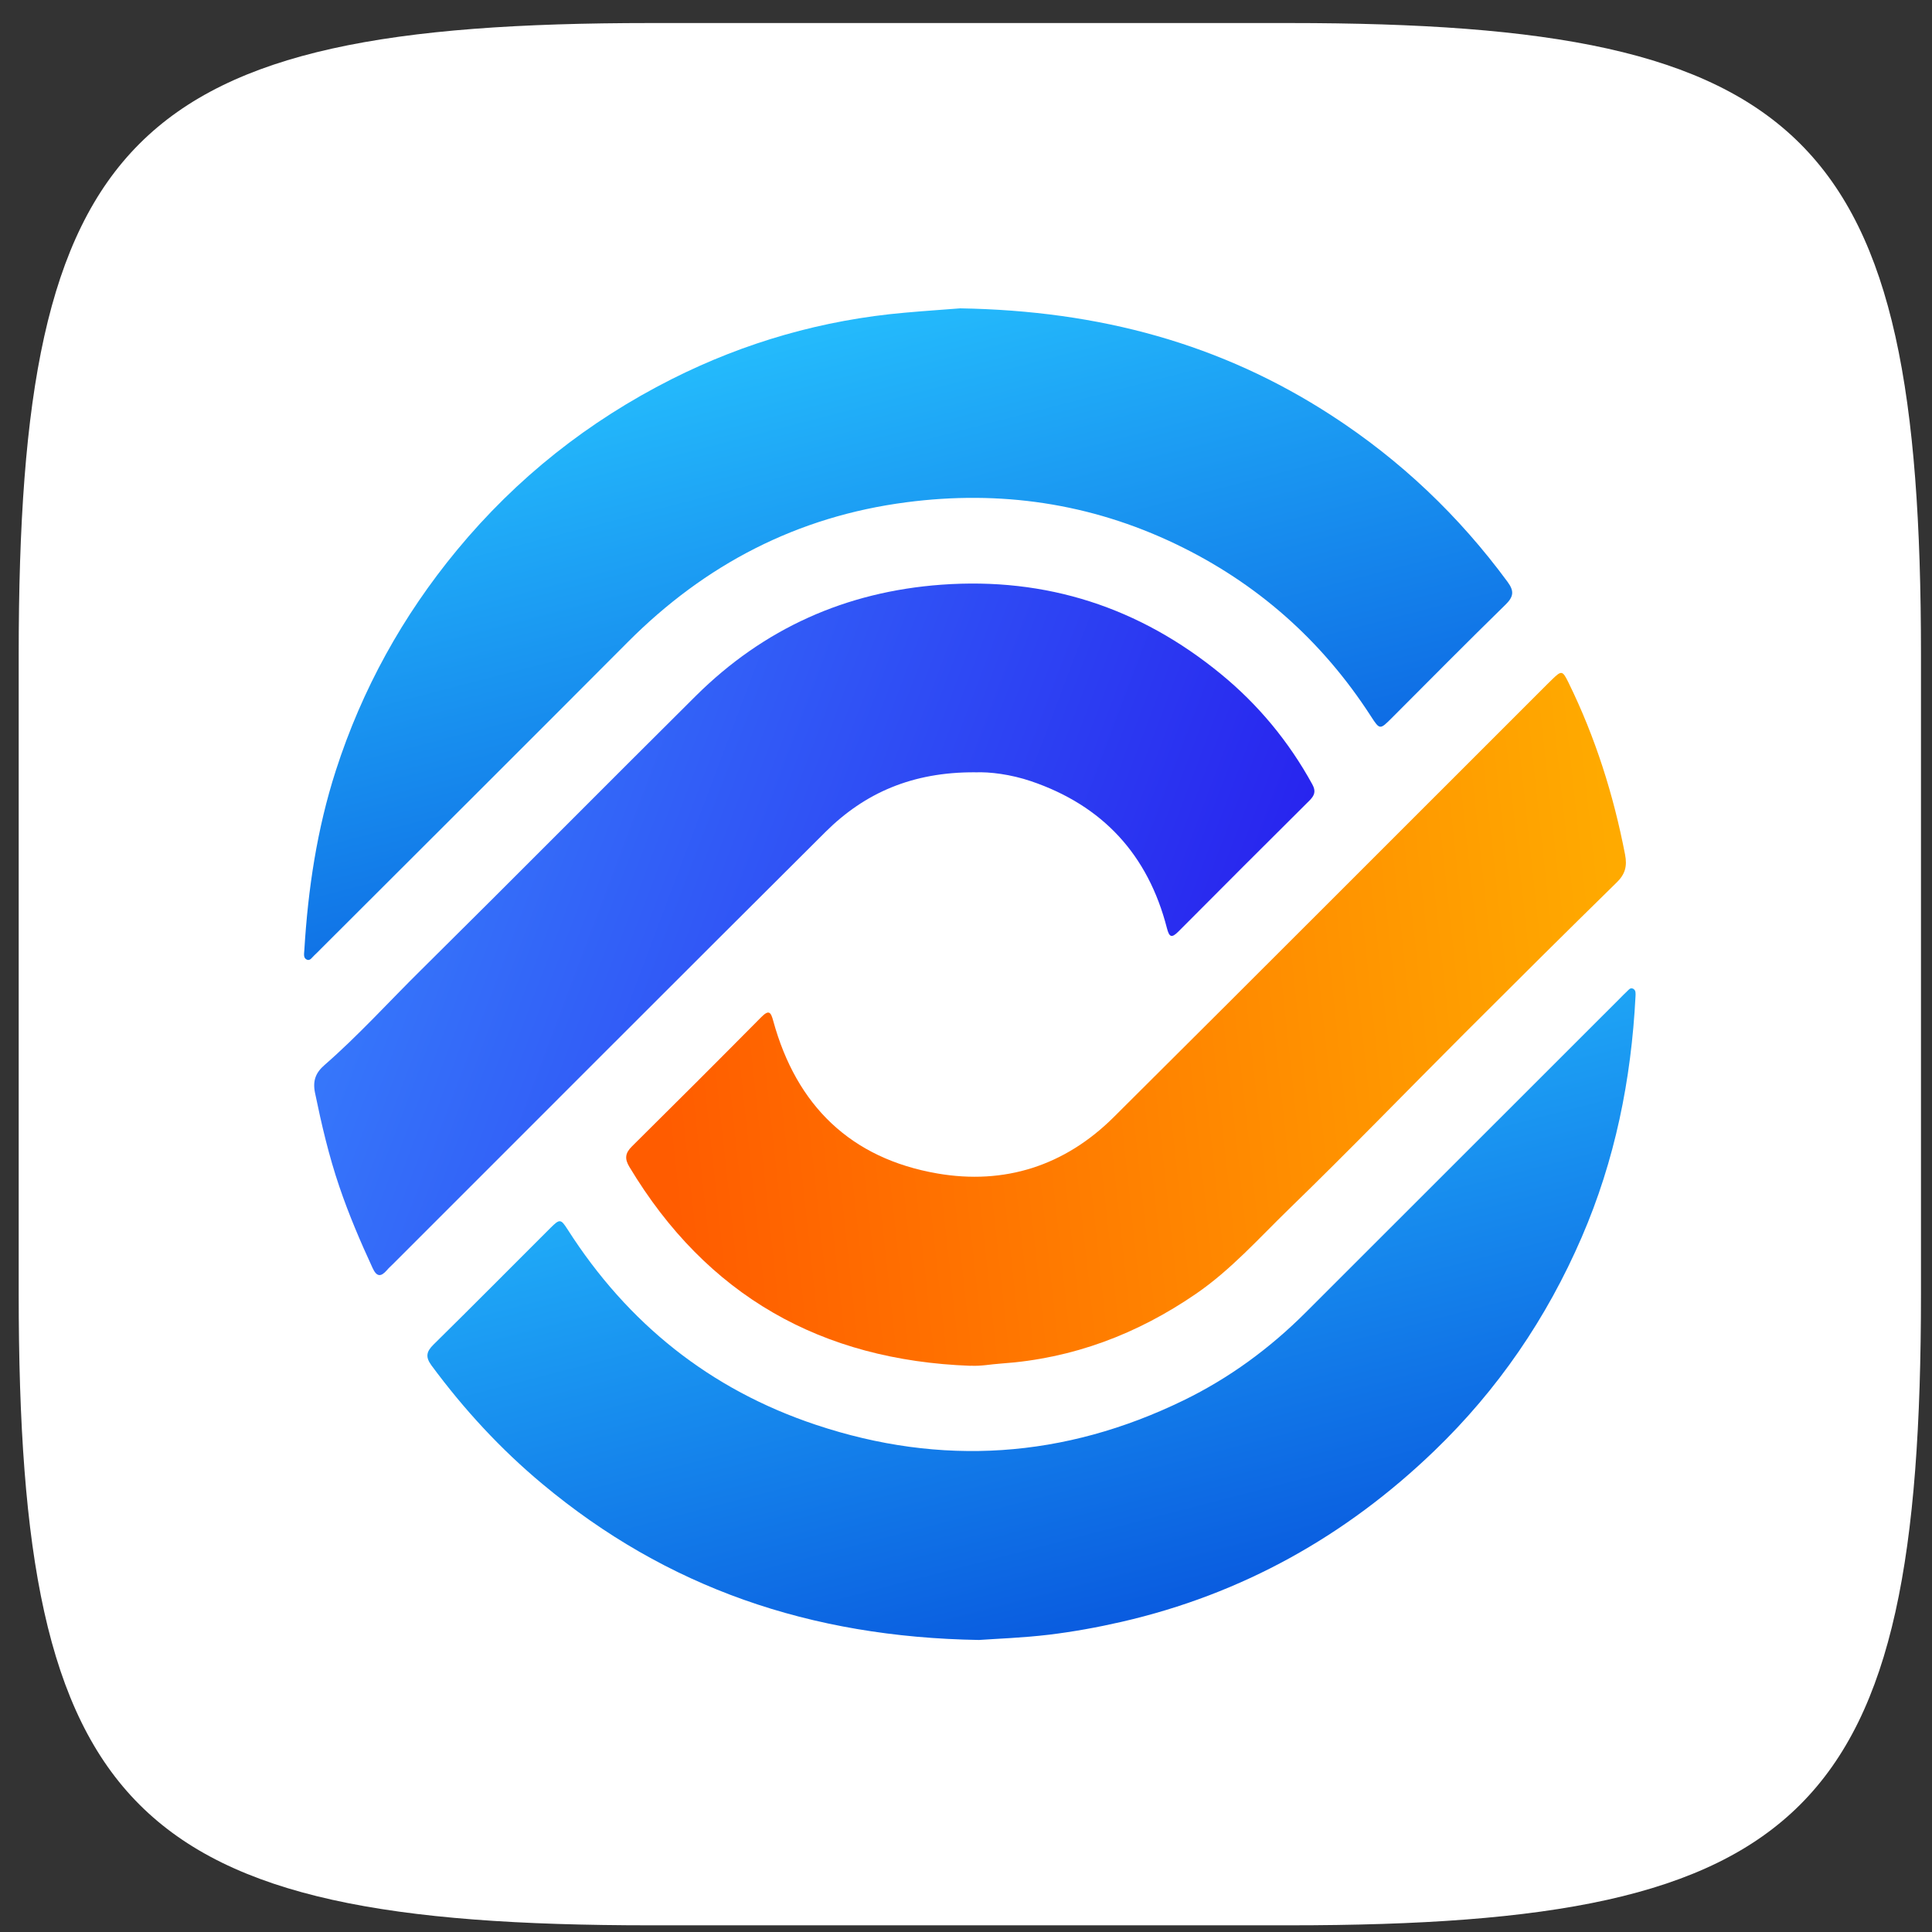
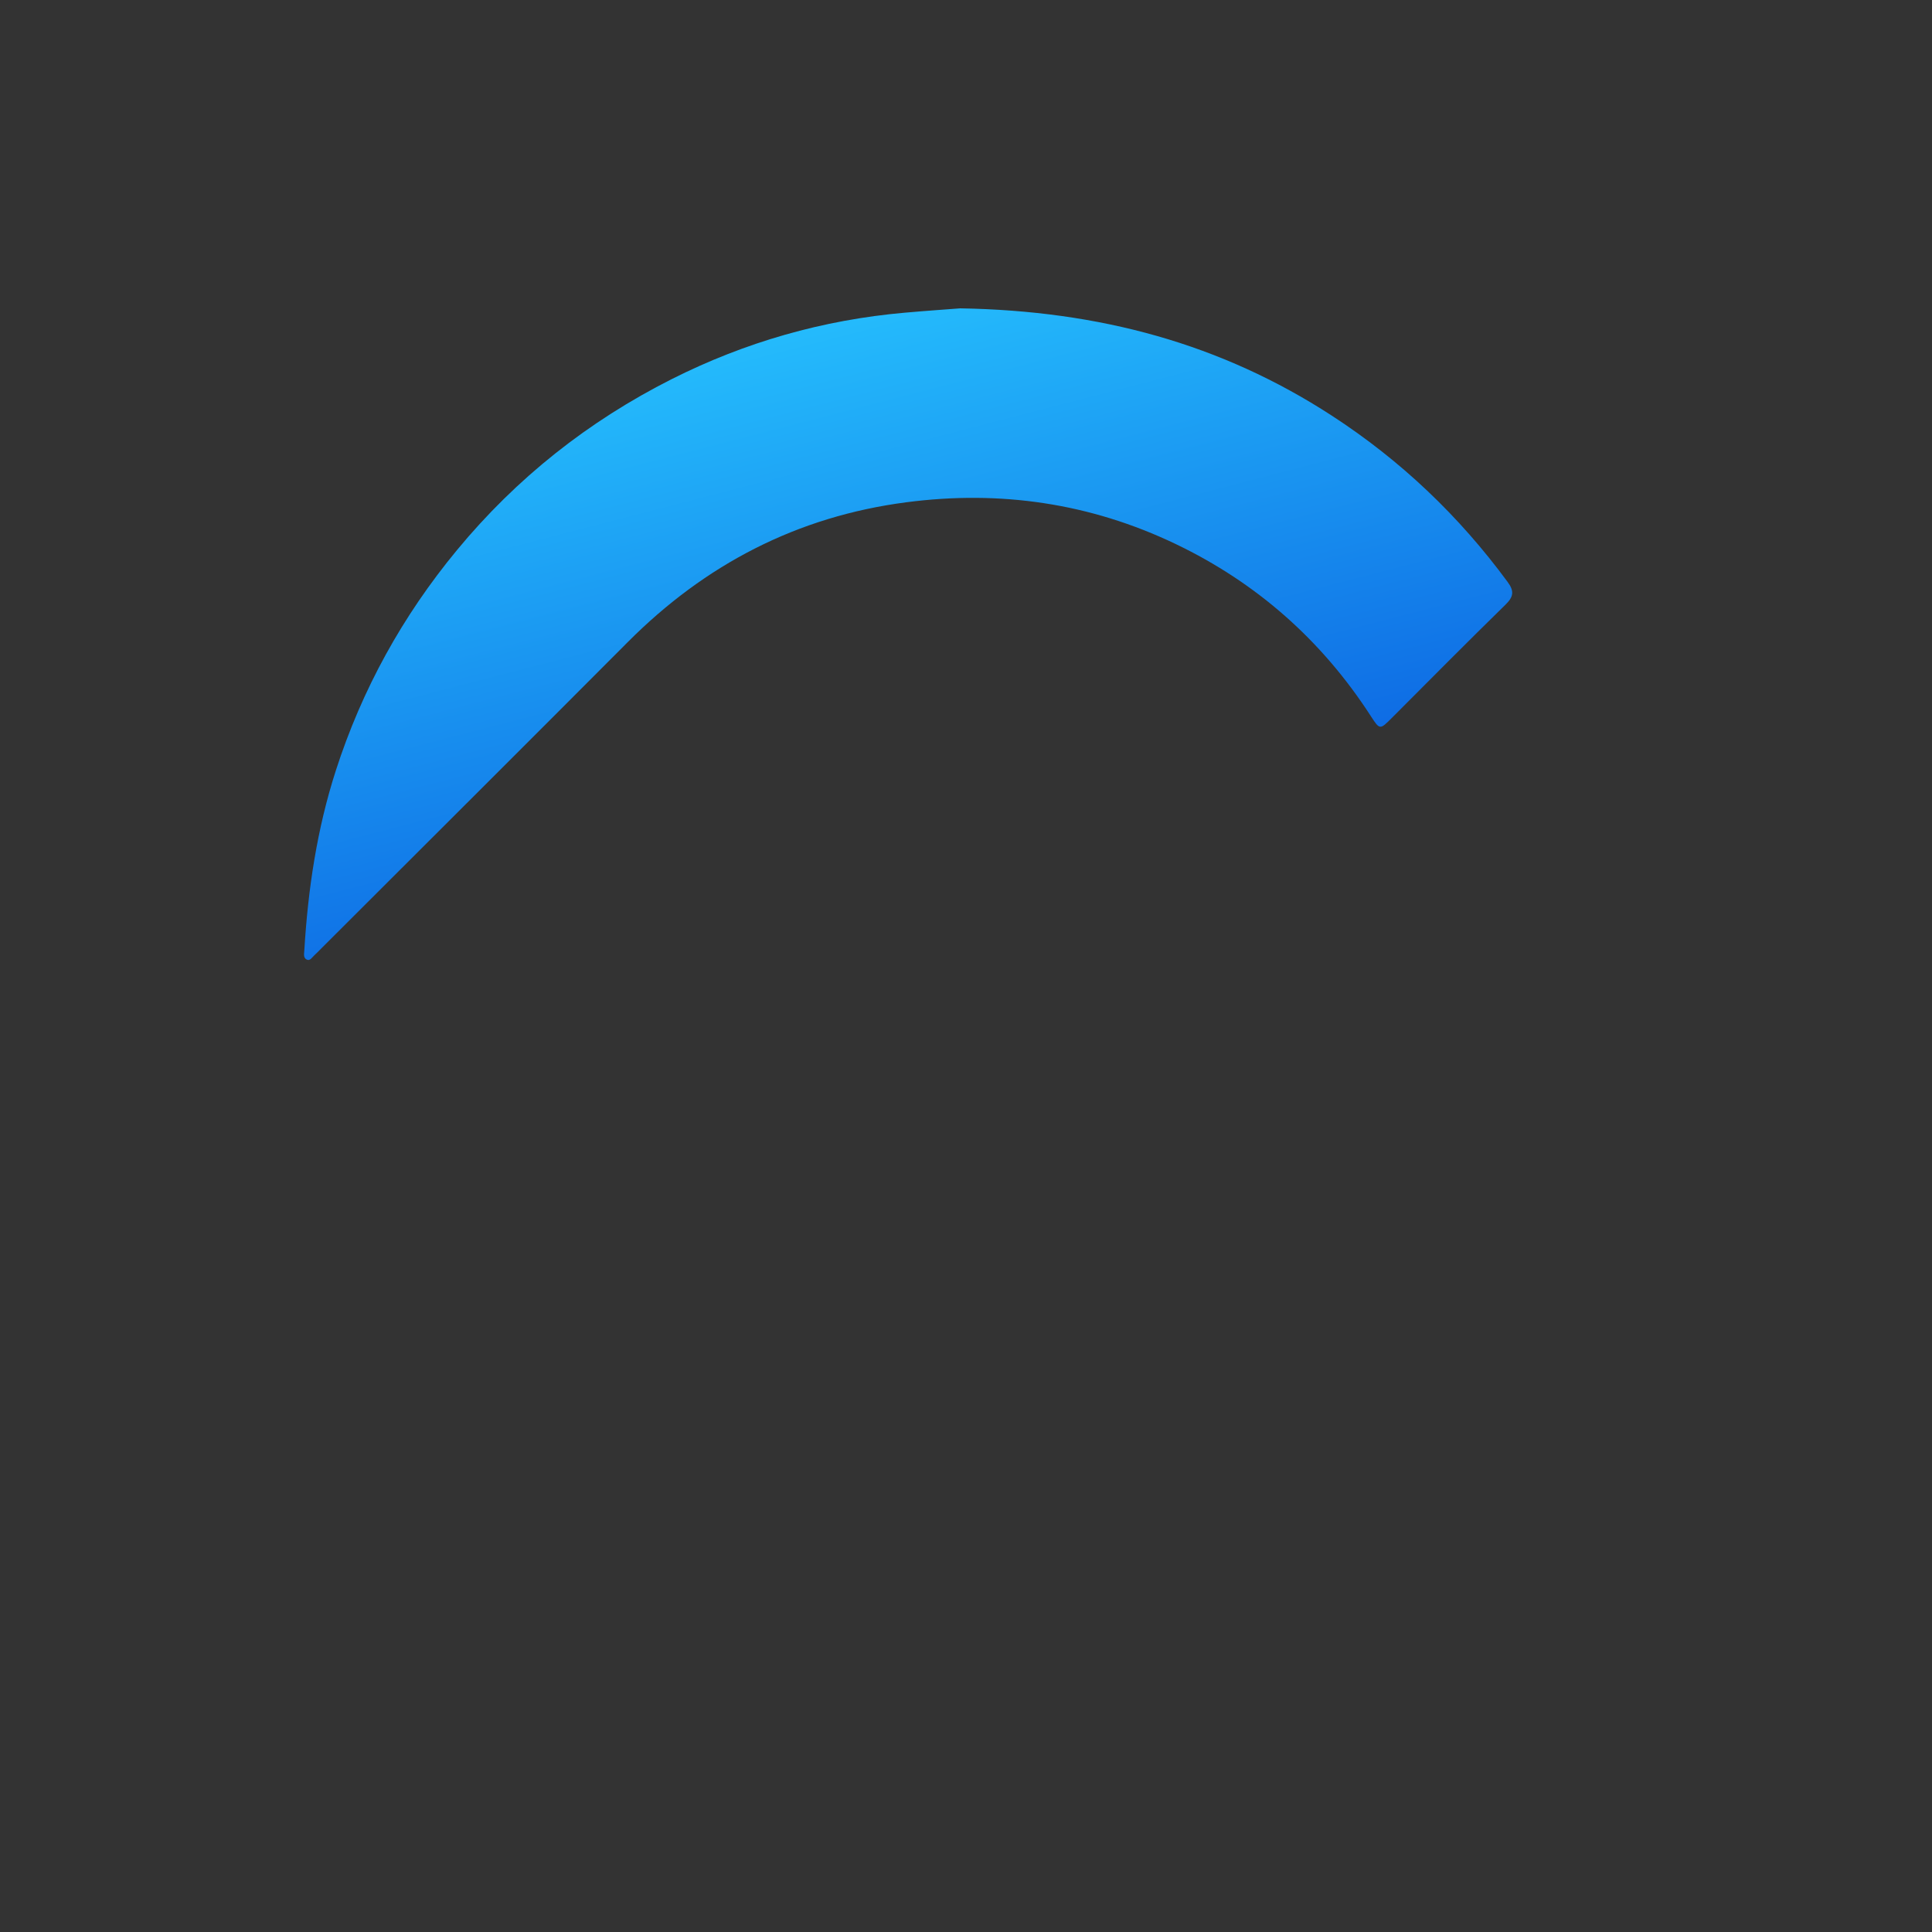
<svg xmlns="http://www.w3.org/2000/svg" width="65" height="65" viewBox="0 0 65 65" fill="none">
  <rect x="0" y="0" width="65" height="65" fill="#333333" stroke="none" />
  <g id="Frame 1000008400">
-     <path id="Squircle" d="M0.629 22.023C0.629 4.525 4.379 0.775 21.877 0.775H43.381C60.879 0.775 64.629 4.525 64.629 22.023V43.527C64.629 61.025 60.879 64.775 43.381 64.775H21.877C4.379 64.775 0.629 61.025 0.629 43.527V22.023Z" fill="white" />
    <g id="N2nYCo.tif">
      <g id="Group">
-         <path id="Vector" d="M32.936 55.175C27.253 55.082 22.426 53.413 18.25 49.928C16.839 48.752 15.608 47.415 14.518 45.94C14.31 45.658 14.341 45.478 14.583 45.239C15.904 43.938 17.208 42.621 18.52 41.312C18.833 41 18.869 41.008 19.098 41.366C21.117 44.527 23.89 46.748 27.447 47.935C31.671 49.346 35.811 49.064 39.818 47.114C41.353 46.368 42.719 45.365 43.927 44.158C47.45 40.637 50.973 37.115 54.496 33.594C54.569 33.521 54.642 33.442 54.721 33.371C54.786 33.315 54.845 33.208 54.949 33.267C55.042 33.318 55.028 33.428 55.025 33.518C54.882 36.324 54.335 39.038 53.214 41.627C52.037 44.352 50.39 46.759 48.255 48.814C45.276 51.682 41.784 53.636 37.734 54.565C36.926 54.75 36.109 54.899 35.29 54.998C34.417 55.102 33.536 55.133 32.933 55.175H32.936Z" fill="url(#paint0_linear_1048_7143)" />
        <path id="Vector_2" d="M32.306 10.374C37.004 10.453 41.09 11.57 44.801 13.98C47.122 15.486 49.087 17.355 50.724 19.581C50.952 19.891 50.921 20.08 50.65 20.344C49.363 21.602 48.096 22.883 46.823 24.158C46.426 24.555 46.421 24.558 46.122 24.096C44.477 21.549 42.284 19.61 39.555 18.303C36.68 16.927 33.647 16.485 30.49 16.899C26.821 17.377 23.723 18.99 21.121 21.602C17.688 25.048 14.241 28.482 10.8 31.919C10.727 31.992 10.653 32.071 10.575 32.141C10.498 32.209 10.434 32.338 10.321 32.285C10.194 32.226 10.234 32.079 10.239 31.964C10.363 29.912 10.665 27.891 11.298 25.926C12.18 23.19 13.543 20.724 15.373 18.509C17.378 16.082 19.794 14.171 22.599 12.755C25.069 11.511 27.685 10.762 30.442 10.52C31.16 10.456 31.881 10.408 32.306 10.374Z" fill="url(#paint1_linear_1048_7143)" />
-         <path id="Vector_3" d="M32.653 45.95C32.652 45.95 32.65 45.951 32.649 45.951C27.635 45.767 23.777 43.592 21.176 39.26C21.012 38.99 21.029 38.798 21.26 38.57C22.719 37.126 24.169 35.677 25.611 34.221C25.873 33.957 25.935 34.053 26.016 34.351C26.797 37.197 28.621 38.976 31.536 39.48C33.8 39.871 35.822 39.221 37.464 37.591C42.339 32.744 47.196 27.874 52.06 23.015C52.108 22.968 52.153 22.923 52.2 22.878C52.538 22.546 52.566 22.551 52.769 22.962C53.673 24.803 54.284 26.737 54.673 28.749C54.749 29.141 54.679 29.411 54.389 29.692C52.679 31.367 50.984 33.053 49.291 34.745C47.312 36.724 45.363 38.739 43.355 40.687C42.35 41.664 41.412 42.722 40.243 43.525C38.261 44.887 36.09 45.709 33.682 45.875C33.342 45.897 33.005 45.968 32.656 45.948C32.655 45.948 32.653 45.949 32.653 45.95Z" fill="url(#paint2_linear_1048_7143)" />
-         <path id="Vector_4" d="M32.805 25.984C32.806 25.983 32.806 25.983 32.805 25.983C30.697 25.972 29.093 26.676 27.773 27.989C22.909 32.831 18.063 37.687 13.211 42.537C13.146 42.601 13.076 42.663 13.017 42.734C12.814 42.967 12.673 42.962 12.535 42.66C12.121 41.765 11.735 40.859 11.417 39.924C11.065 38.891 10.817 37.83 10.597 36.761C10.516 36.355 10.623 36.088 10.918 35.832C12.067 34.83 13.09 33.695 14.174 32.626C17.266 29.566 20.327 26.475 23.413 23.41C25.697 21.144 28.457 19.908 31.667 19.672C35.207 19.413 38.344 20.437 41.073 22.675C42.332 23.705 43.363 24.952 44.151 26.388C44.278 26.619 44.23 26.759 44.055 26.934C42.583 28.398 41.113 29.864 39.648 31.339C39.417 31.57 39.339 31.533 39.26 31.227C38.626 28.758 37.1 27.1 34.684 26.281C34.006 26.053 33.304 25.963 32.806 25.985C32.805 25.985 32.805 25.984 32.805 25.984Z" fill="url(#paint3_linear_1048_7143)" />
      </g>
    </g>
  </g>
  <defs>
    <linearGradient id="paint0_linear_1048_7143" x1="58.33" y1="57.339" x2="50.357" y2="26.612" gradientUnits="userSpaceOnUse">
      <stop stop-color="#0039D5" />
      <stop offset="1" stop-color="#27C5FF" />
    </linearGradient>
    <linearGradient id="paint1_linear_1048_7143" x1="54.178" y1="34.461" x2="46.207" y2="3.737" gradientUnits="userSpaceOnUse">
      <stop stop-color="#0039D5" />
      <stop offset="1" stop-color="#27C5FF" />
    </linearGradient>
    <linearGradient id="paint2_linear_1048_7143" x1="22.381" y1="37.853" x2="54.844" y2="34.342" gradientUnits="userSpaceOnUse">
      <stop stop-color="#FF5C00" />
      <stop offset="1" stop-color="#FFAA00" />
    </linearGradient>
    <linearGradient id="paint3_linear_1048_7143" x1="10.571" y1="19.632" x2="47.716" y2="33.627" gradientUnits="userSpaceOnUse">
      <stop stop-color="#3988FD" />
      <stop offset="1" stop-color="#2514EC" />
      <stop offset="1" stop-color="#2824EE" />
    </linearGradient>
  </defs>
</svg>